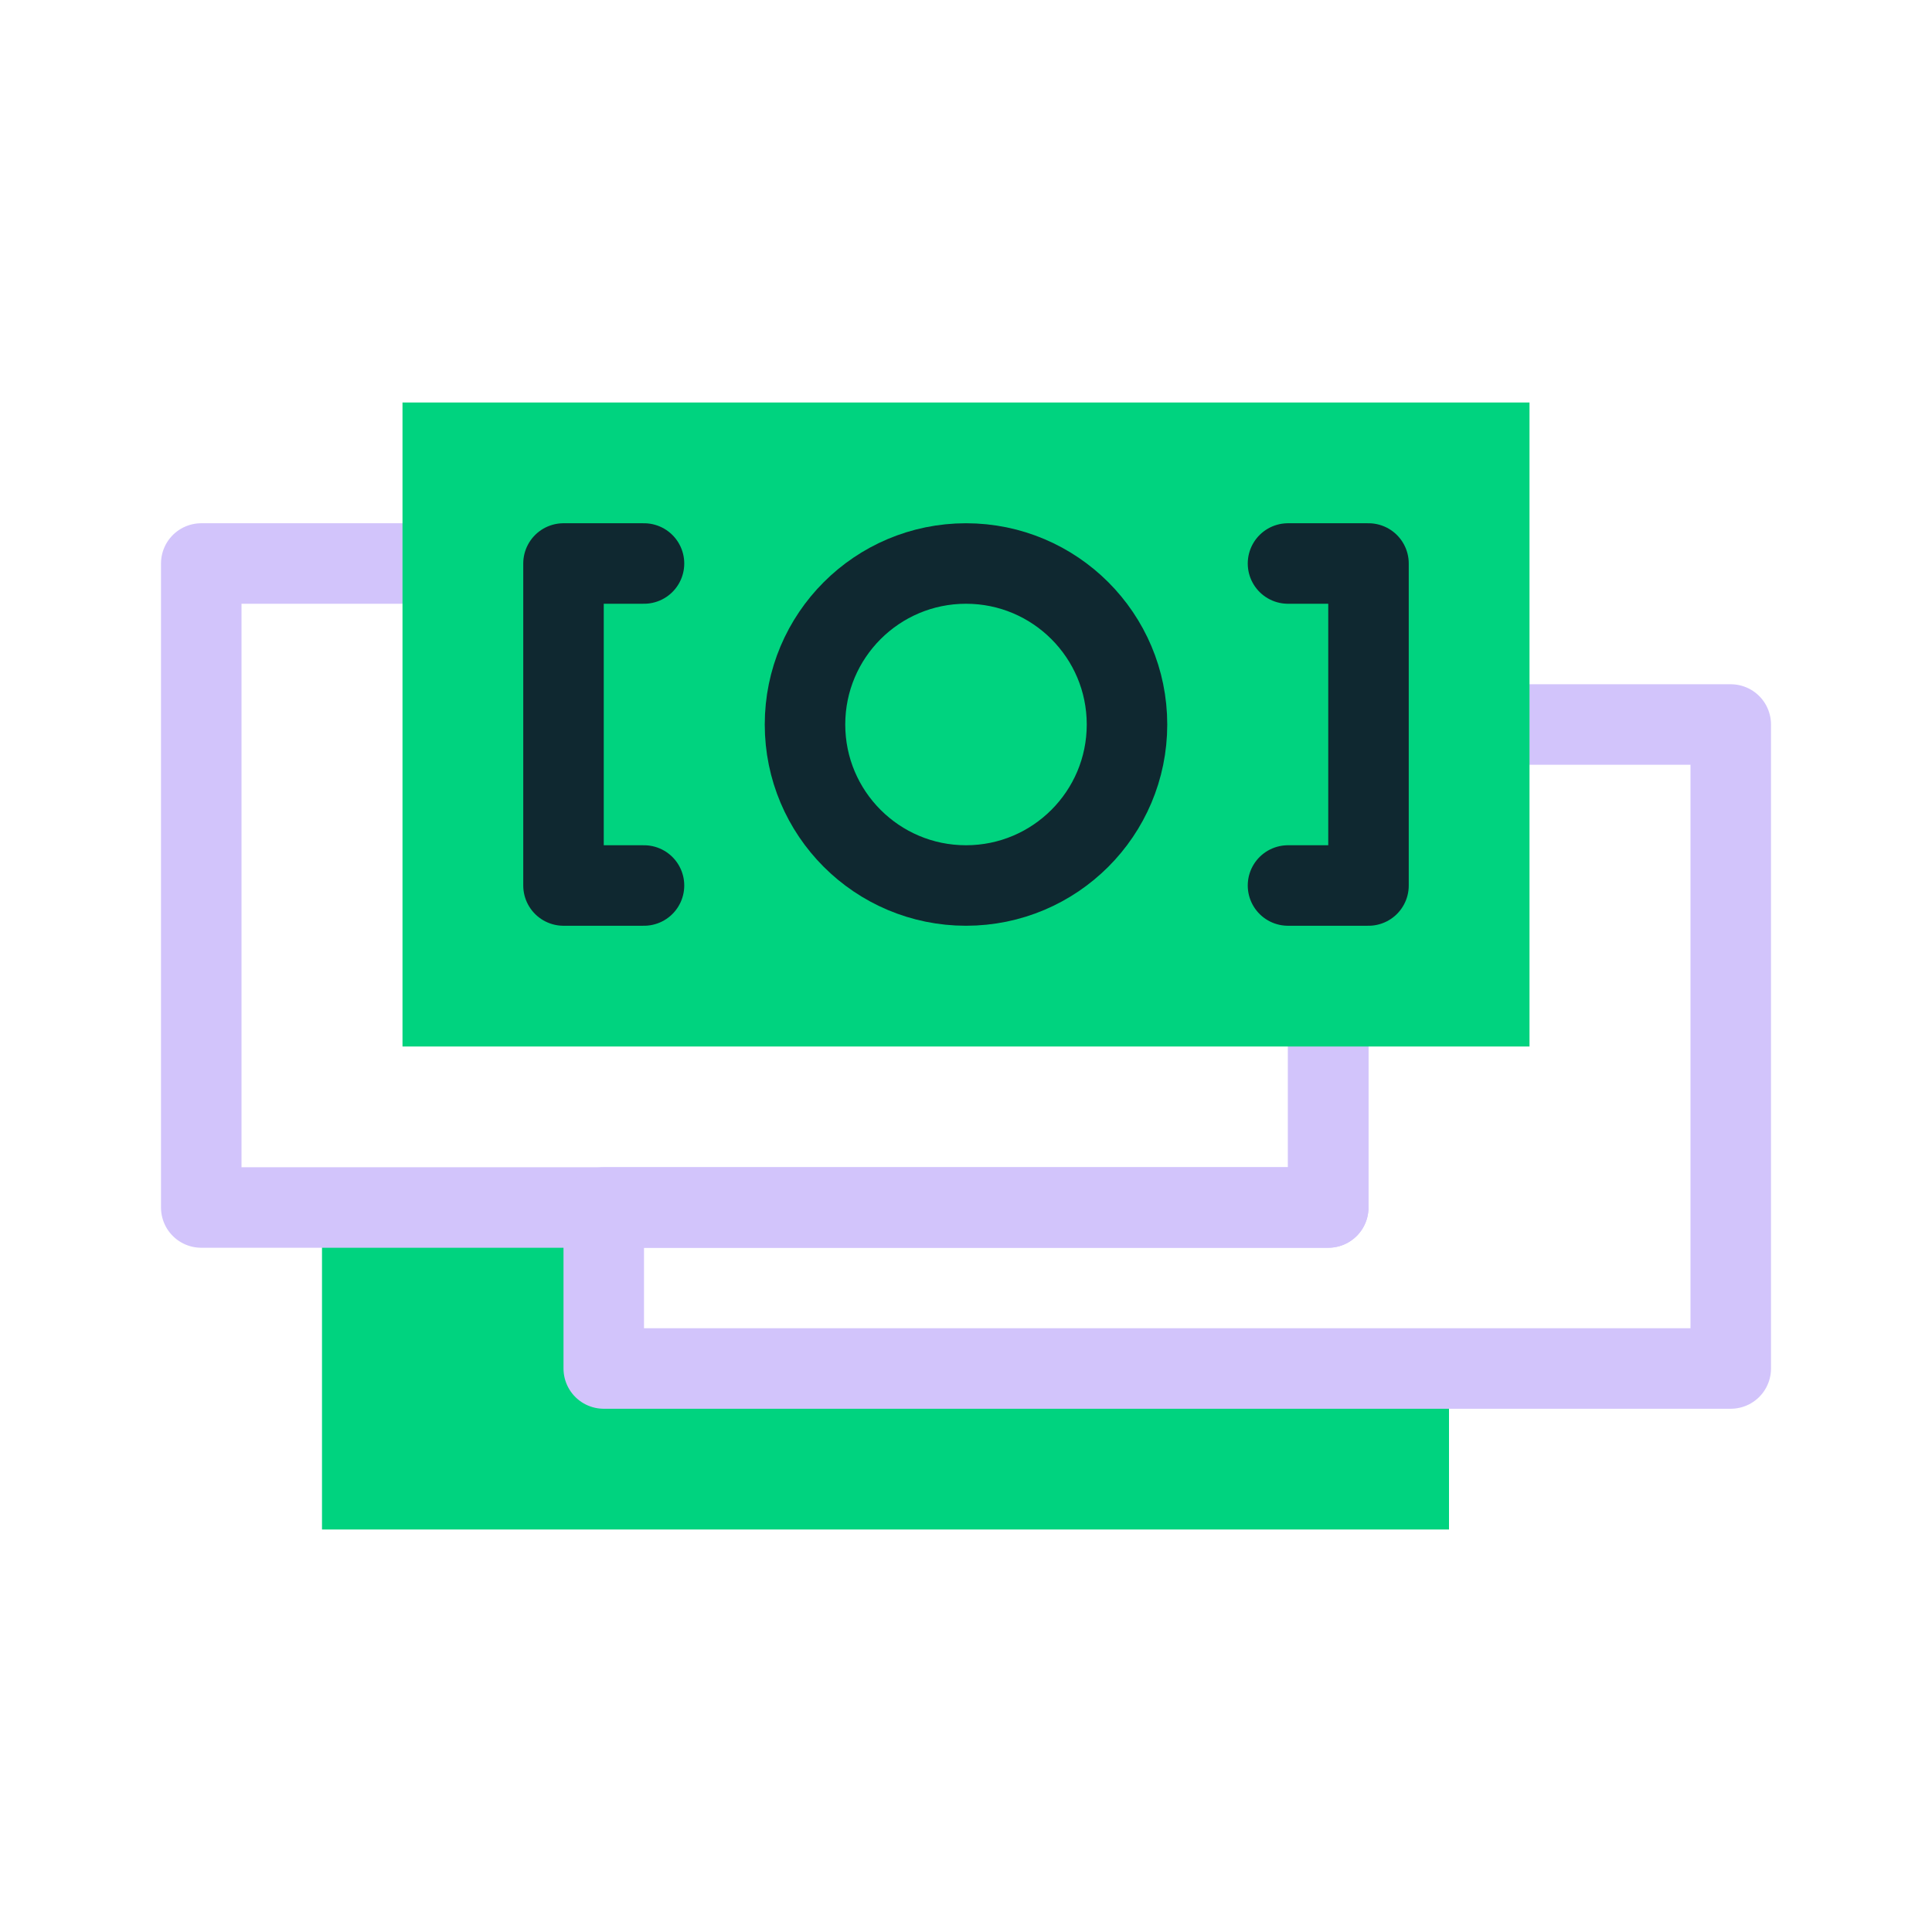
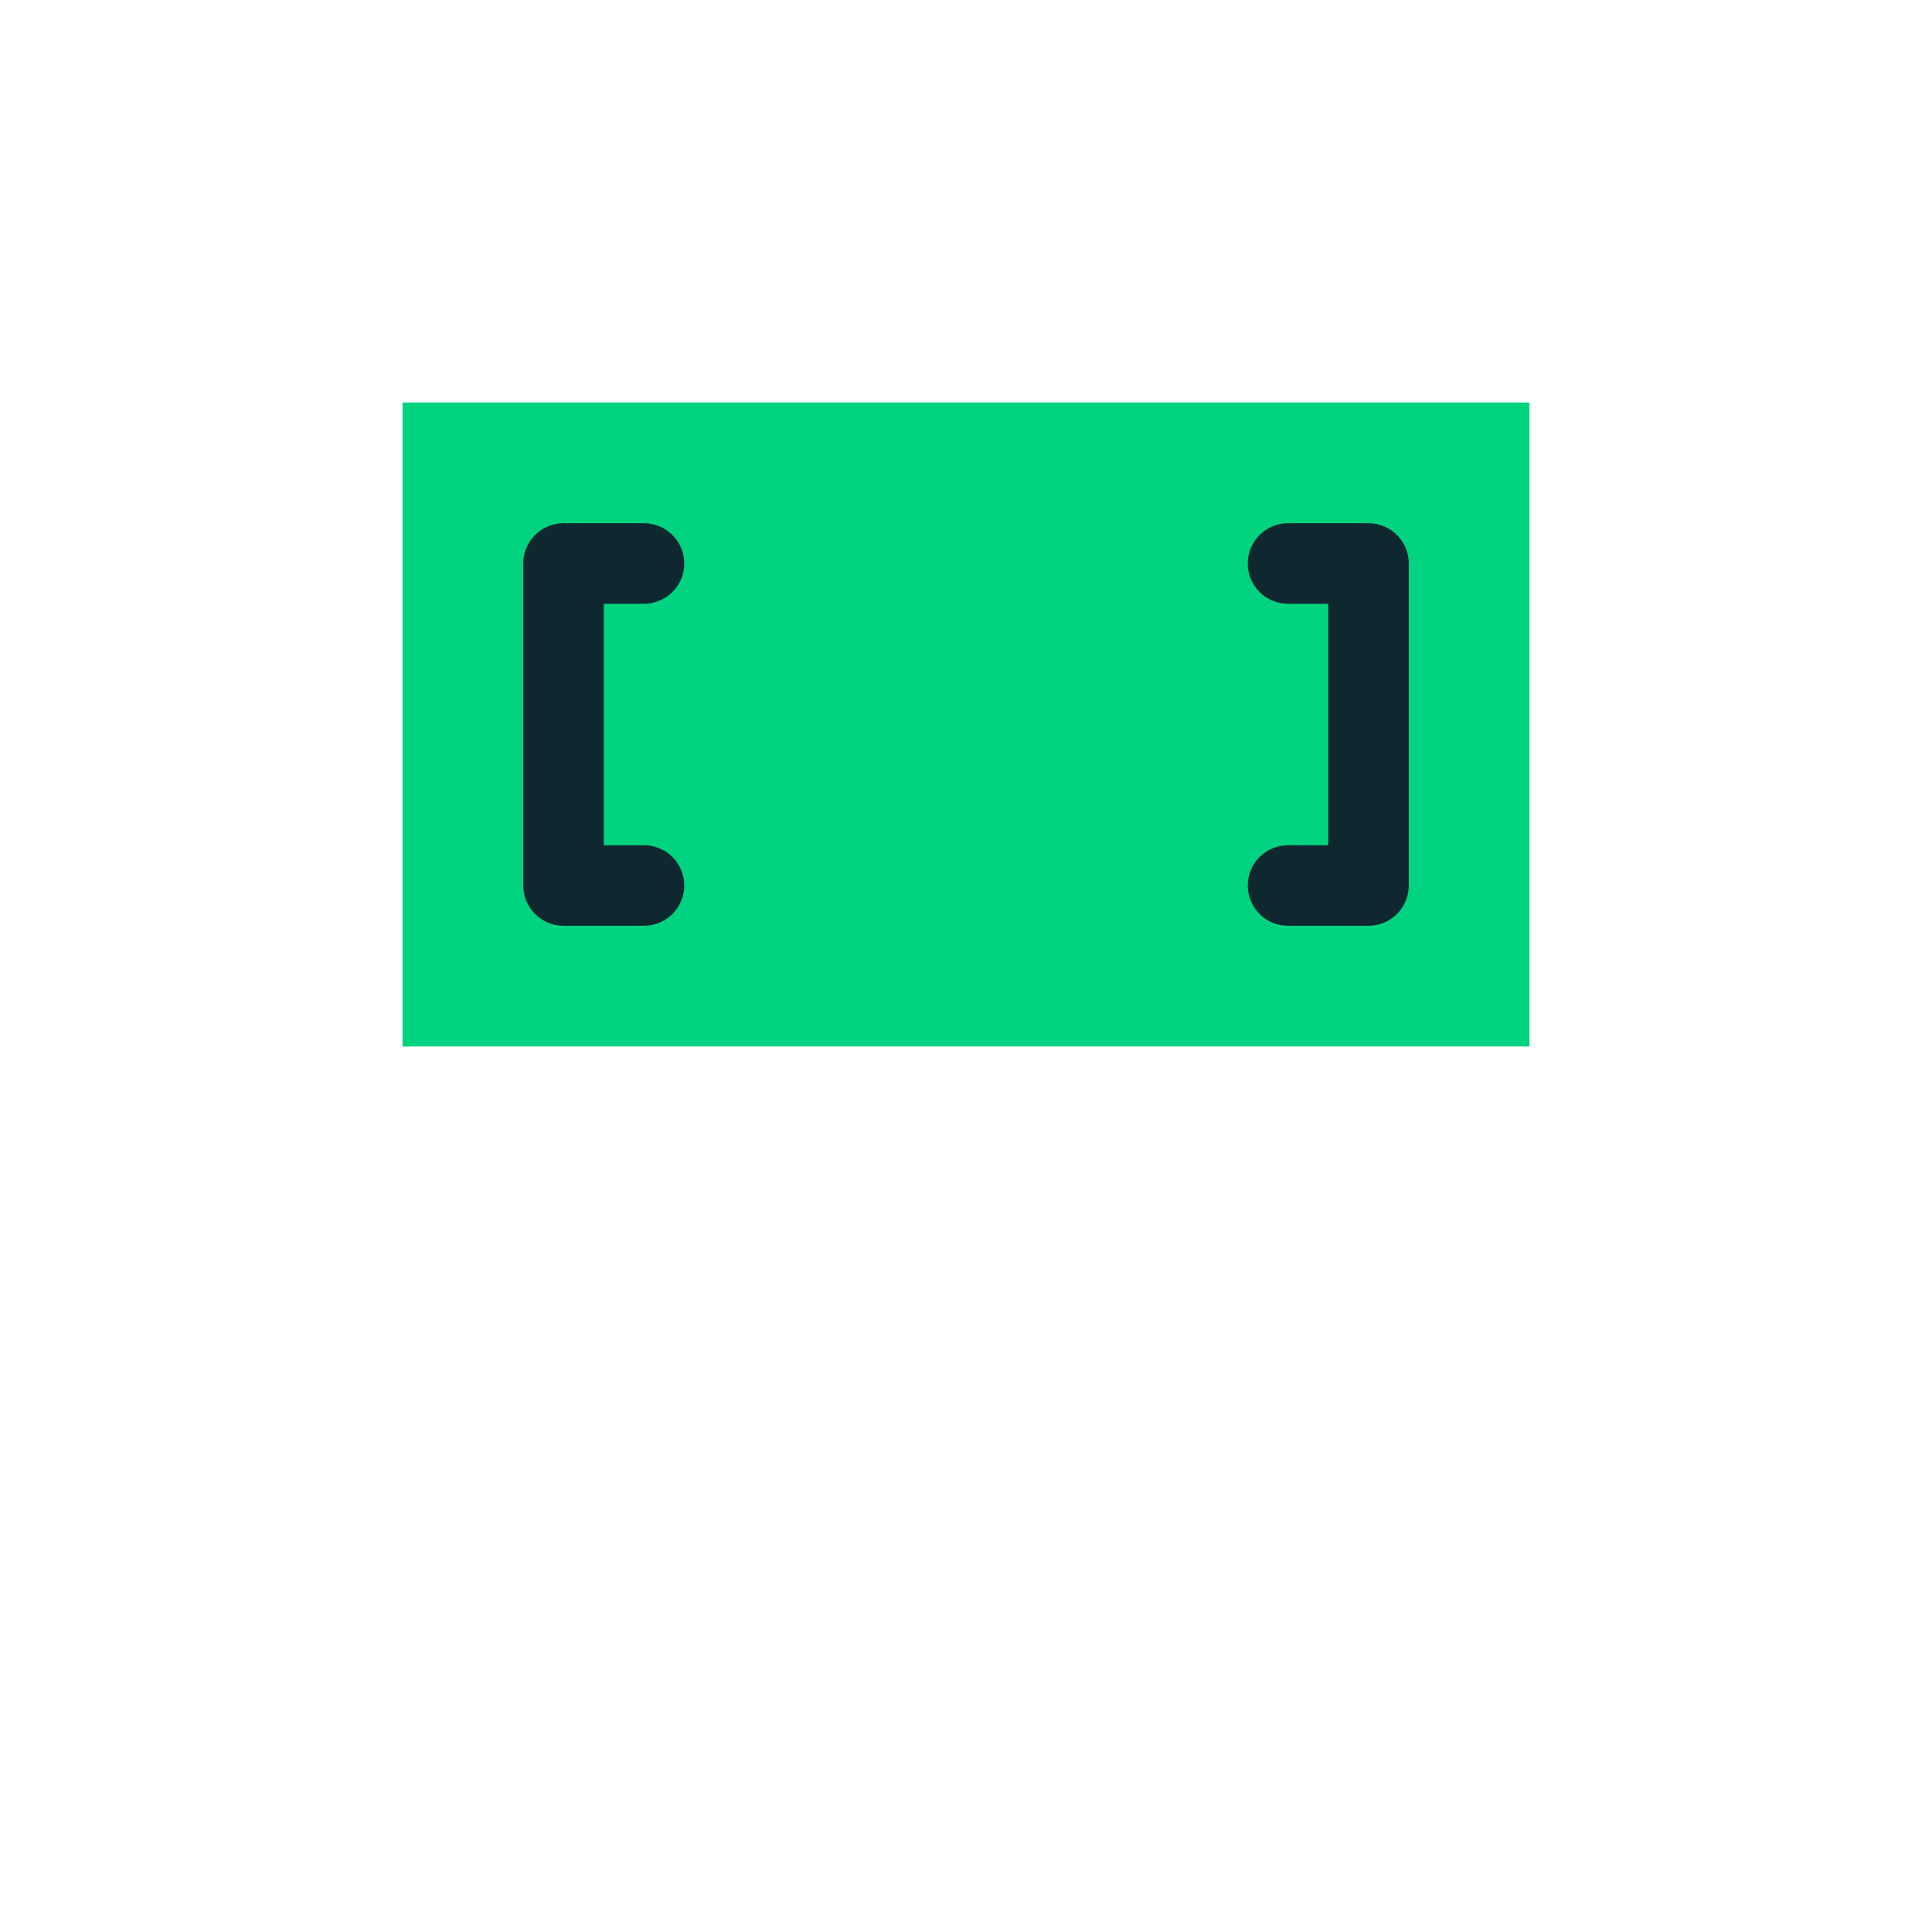
<svg xmlns="http://www.w3.org/2000/svg" width="48" height="48" viewBox="0 0 48 48" fill="none">
-   <path d="M36 34V38H8V30H15V34H36Z" fill="#00D37F" />
-   <path d="M33 26V30H5V14H10" stroke="#D2C4FB" stroke-width="2" stroke-linecap="round" stroke-linejoin="round" />
-   <path d="M38 18H43V34H15V30H33V26" stroke="#D2C4FB" stroke-width="2" stroke-linecap="round" stroke-linejoin="round" />
  <path d="M38 10H10V26H38V10Z" fill="#00D37F" />
  <path d="M32 22H34V14H32" stroke="#0F2830" stroke-width="2" stroke-linecap="round" stroke-linejoin="round" />
  <path d="M16 14H14V22H16" stroke="#0F2830" stroke-width="2" stroke-linecap="round" stroke-linejoin="round" />
-   <path d="M24 22C26.209 22 28 20.209 28 18C28 15.791 26.209 14 24 14C21.791 14 20 15.791 20 18C20 20.209 21.791 22 24 22Z" stroke="#0F2830" stroke-width="2" stroke-linecap="round" stroke-linejoin="round" />
</svg>